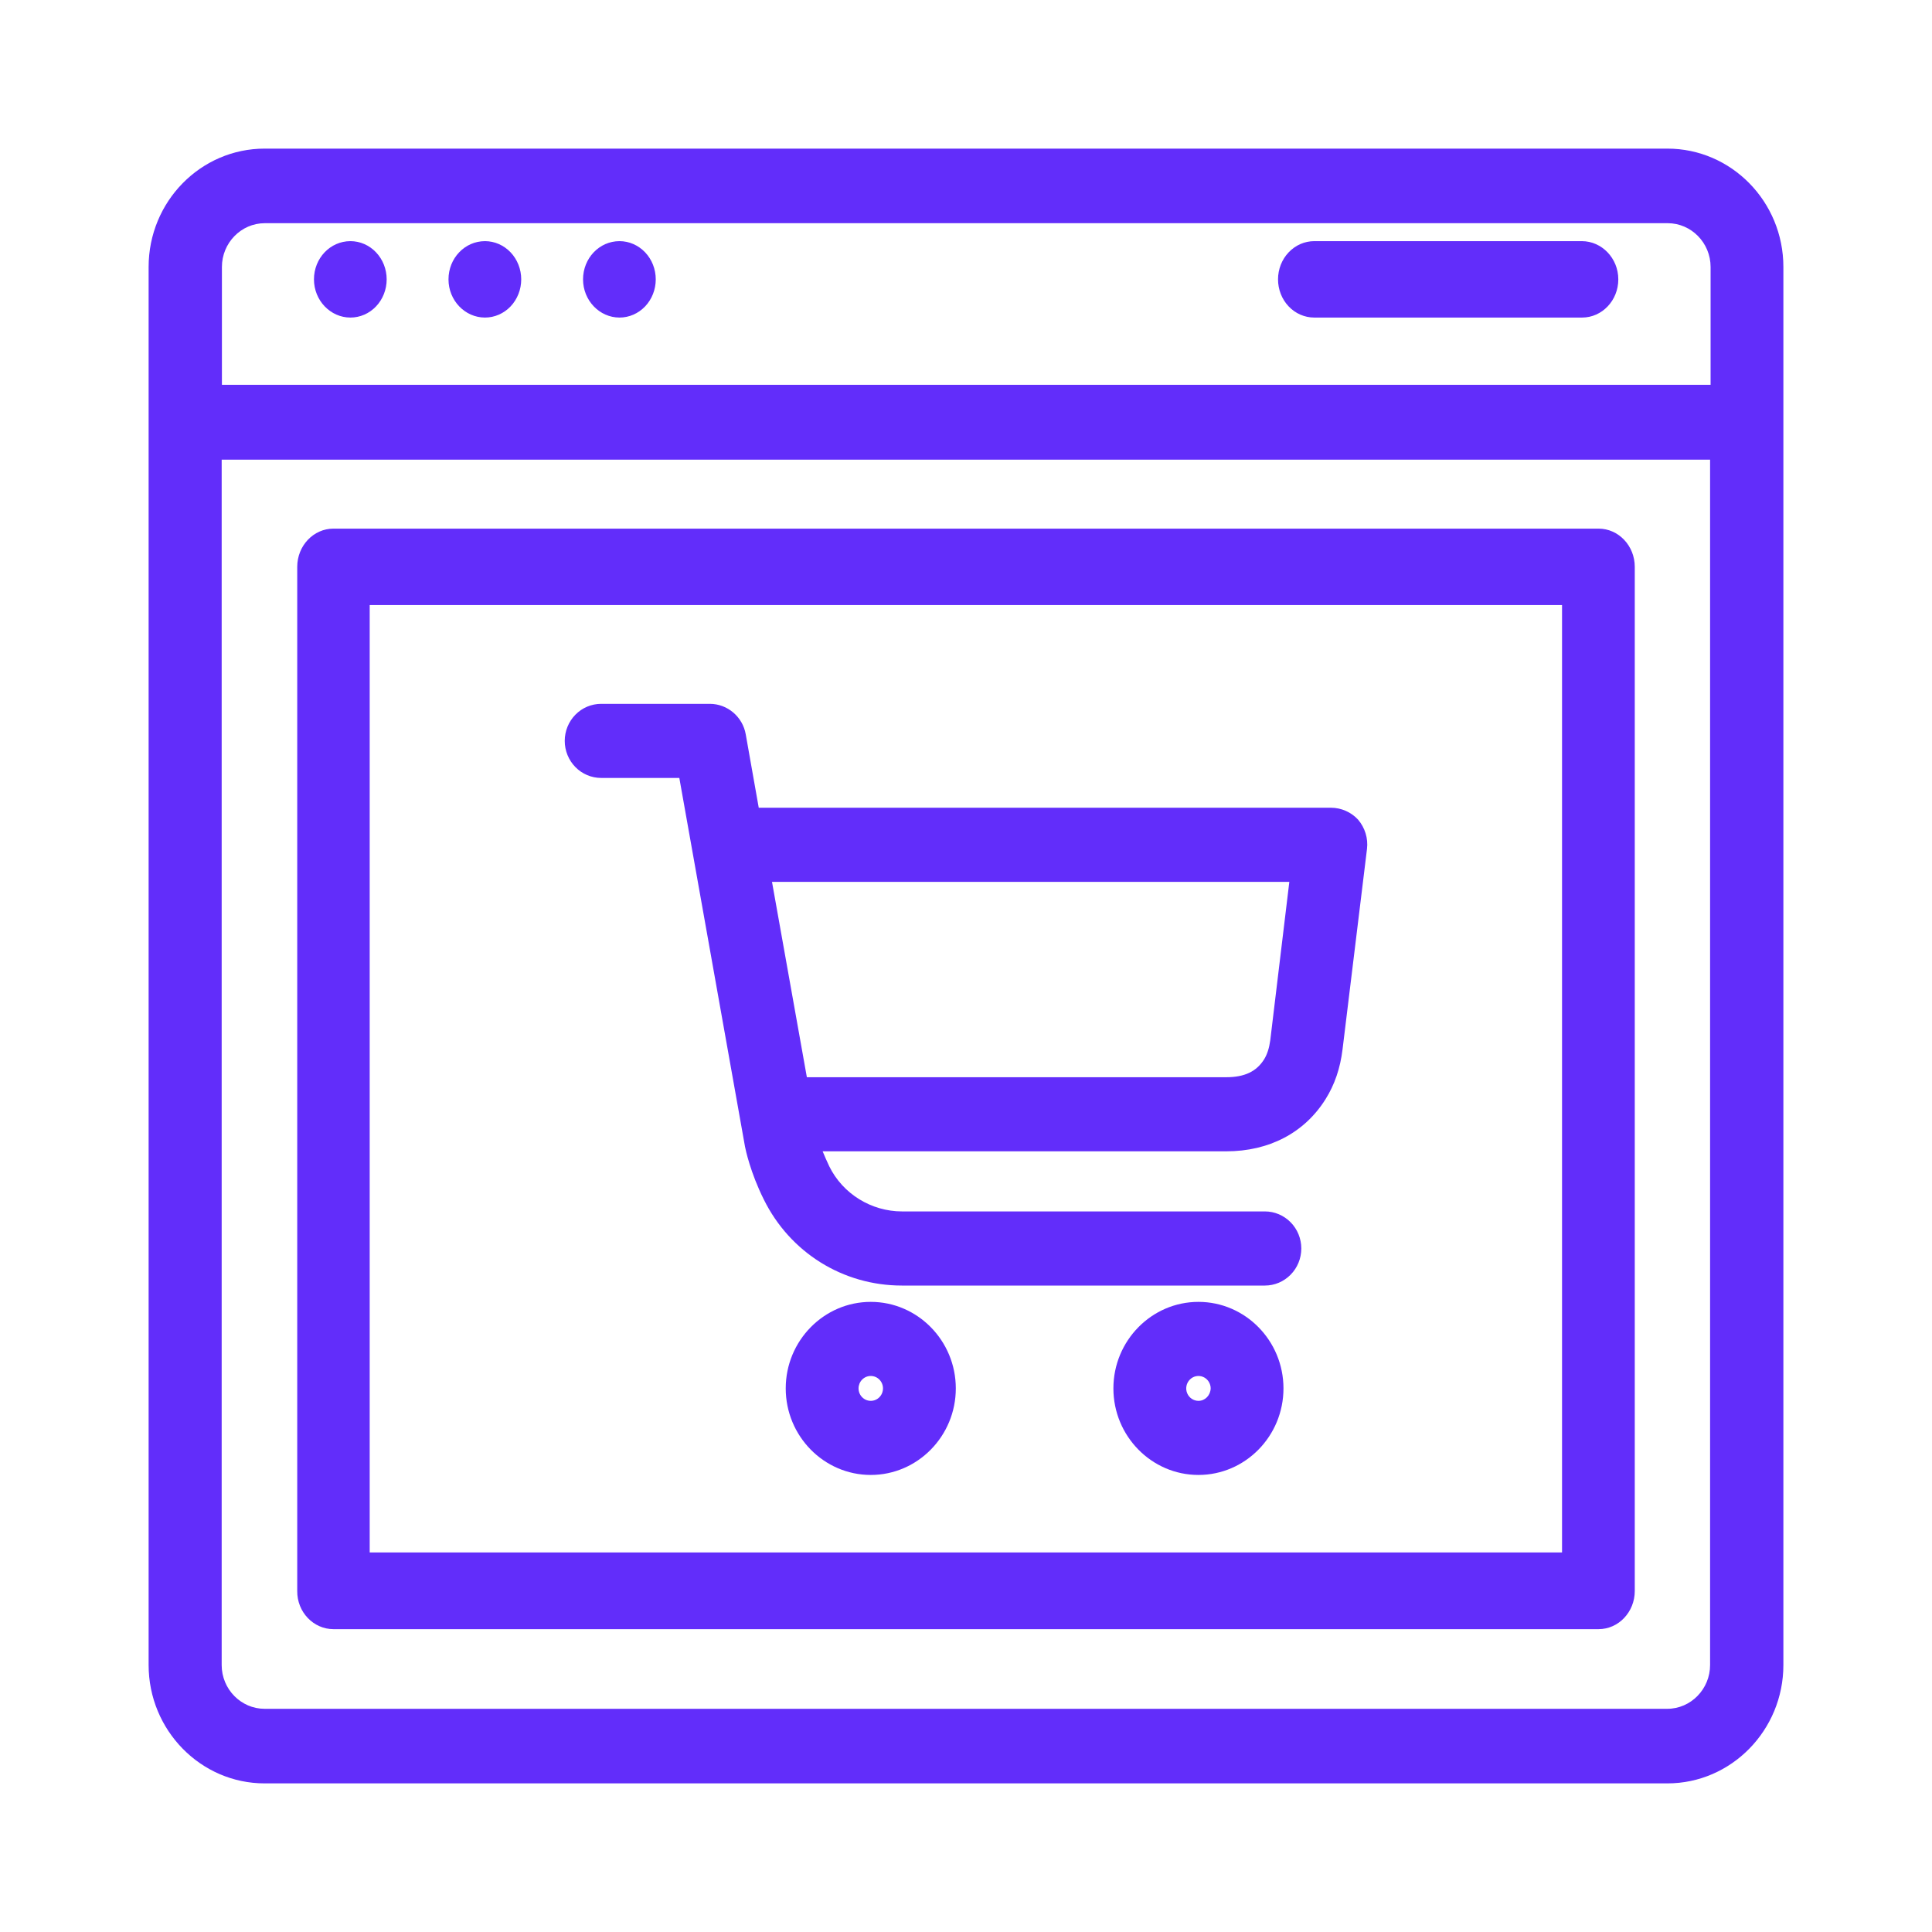
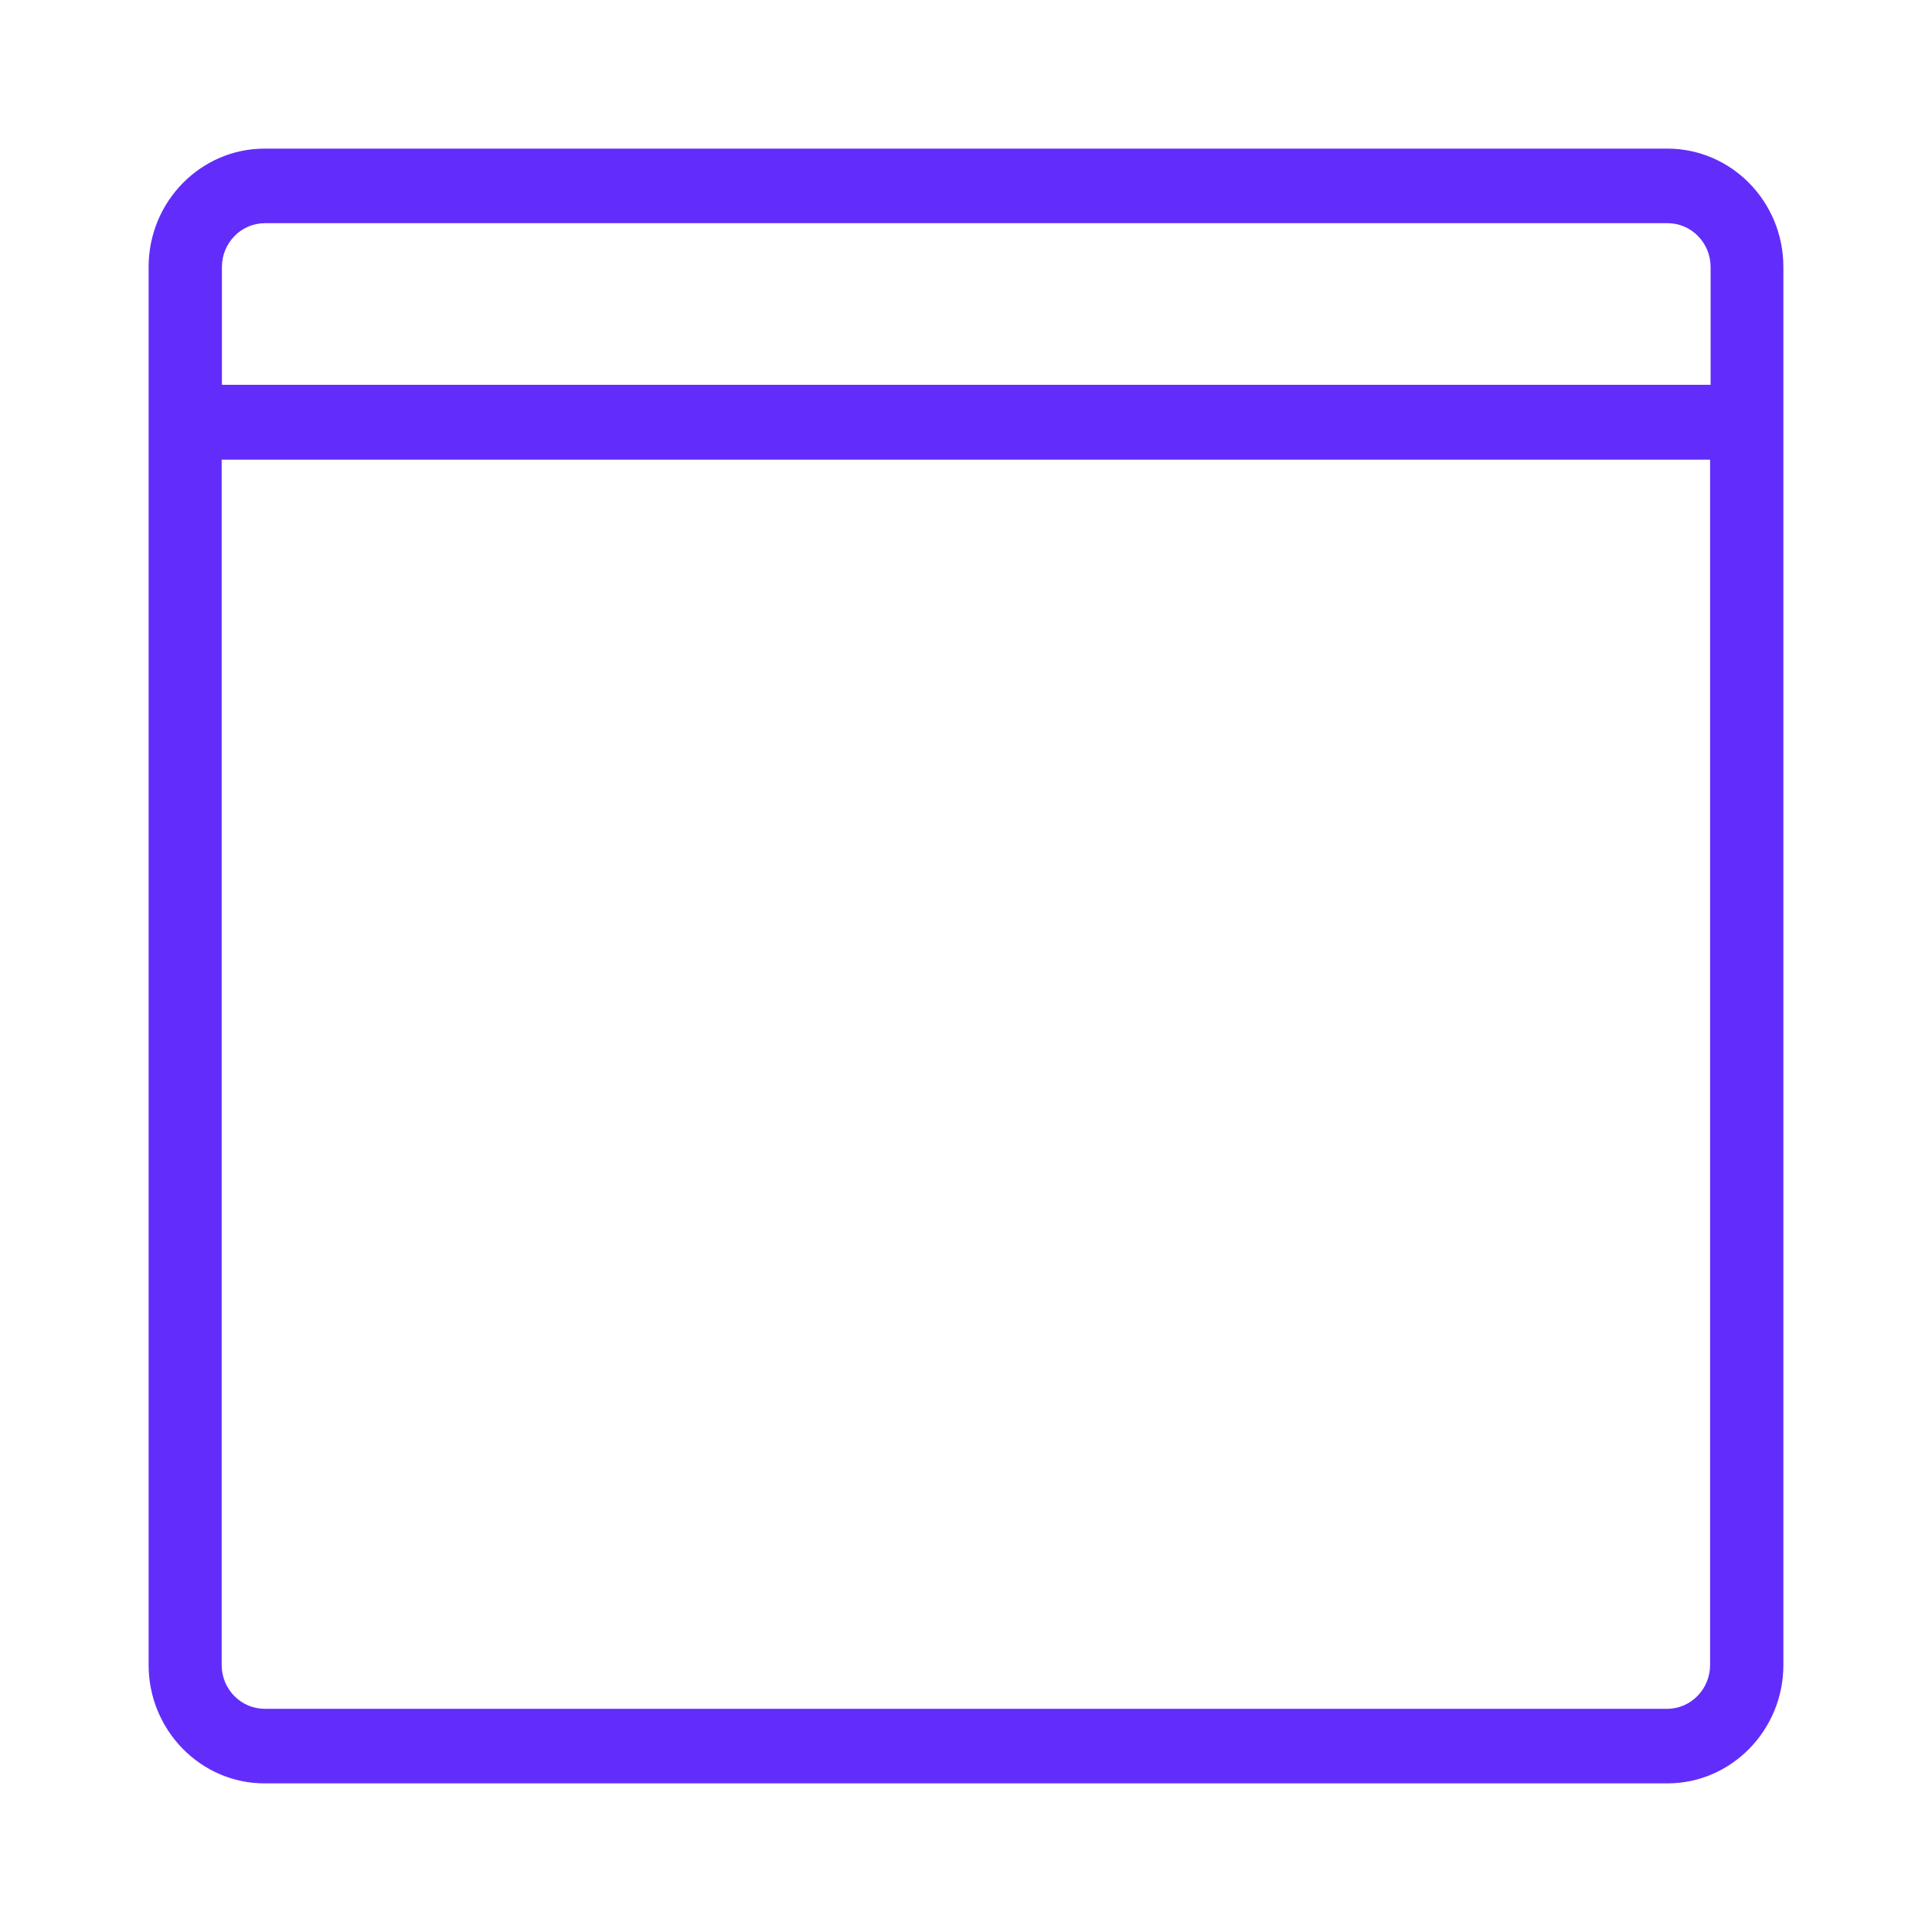
<svg xmlns="http://www.w3.org/2000/svg" width="65" height="65" viewBox="0 0 65 65" fill="none">
-   <path d="M44.775 27.175H25.527L25.09 24.708C24.988 24.116 24.474 23.68 23.883 23.68H20.225C19.9 23.68 19.588 23.811 19.359 24.045C19.129 24.279 19 24.596 19 24.926C19 25.257 19.129 25.574 19.359 25.808C19.588 26.042 19.9 26.173 20.225 26.173H22.855L25.065 38.578C25.082 38.665 25.244 39.45 25.698 40.356C26.581 42.143 28.363 43.251 30.341 43.251H42.556C42.881 43.251 43.193 43.119 43.422 42.885C43.652 42.652 43.781 42.335 43.781 42.004C43.781 41.673 43.652 41.356 43.422 41.123C43.193 40.889 42.881 40.757 42.556 40.757H30.35C29.313 40.757 28.354 40.165 27.9 39.24C27.814 39.057 27.737 38.883 27.677 38.735H41.254C42.693 38.735 43.884 38.116 44.595 36.983C44.903 36.495 45.092 35.937 45.169 35.3L45.991 28.561C46.034 28.204 45.922 27.847 45.691 27.576C45.46 27.324 45.126 27.175 44.775 27.175ZM42.736 35.004C42.702 35.257 42.633 35.474 42.53 35.64C42.273 36.05 41.871 36.242 41.254 36.242H27.146L25.973 29.669H43.378L42.736 35.004ZM29.296 43.8C27.72 43.8 26.435 45.107 26.435 46.711C26.435 48.316 27.72 49.623 29.296 49.623C30.872 49.623 32.157 48.316 32.157 46.711C32.157 45.107 30.872 43.8 29.296 43.8ZM29.296 47.13C29.187 47.13 29.082 47.086 29.005 47.007C28.928 46.929 28.885 46.822 28.885 46.711C28.885 46.6 28.928 46.494 29.005 46.416C29.082 46.337 29.187 46.293 29.296 46.293C29.405 46.293 29.51 46.337 29.587 46.416C29.664 46.494 29.707 46.6 29.707 46.711C29.707 46.822 29.664 46.929 29.587 47.007C29.51 47.086 29.405 47.13 29.296 47.13ZM40.32 43.8C38.744 43.8 37.459 45.107 37.459 46.711C37.459 48.316 38.744 49.623 40.32 49.623C41.897 49.623 43.181 48.316 43.181 46.711C43.181 45.107 41.897 43.8 40.32 43.8ZM40.32 47.13C40.239 47.13 40.16 47.105 40.092 47.059C40.024 47.013 39.972 46.948 39.941 46.872C39.909 46.795 39.901 46.711 39.917 46.63C39.933 46.549 39.972 46.474 40.03 46.416C40.087 46.357 40.16 46.317 40.24 46.301C40.32 46.285 40.403 46.293 40.478 46.325C40.553 46.356 40.617 46.41 40.662 46.479C40.707 46.548 40.732 46.629 40.732 46.711C40.723 46.947 40.543 47.13 40.32 47.13Z" fill="#622DFA" />
  <path d="M56.098 5H8.902C6.753 5 5 6.781 5 8.982V56.017C5 58.211 6.753 60 8.902 60H56.098C58.247 60 60 58.211 60 56.017V8.982C60 6.781 58.247 5 56.098 5ZM57.534 56.017C57.534 56.825 56.889 57.491 56.09 57.491H8.902C8.111 57.491 7.458 56.833 7.458 56.017V15.465H57.534V56.017ZM57.534 12.947H7.466V8.982C7.466 8.175 8.111 7.509 8.91 7.509H56.107C56.898 7.509 57.551 8.167 57.551 8.982V12.947H57.534Z" fill="#622DFA" />
-   <path d="M11.79 8.113C11.108 8.113 10.563 8.689 10.563 9.399C10.563 10.109 11.117 10.684 11.79 10.684C12.114 10.684 12.424 10.549 12.652 10.308C12.881 10.067 13.009 9.74 13.009 9.399C13.009 9.058 12.881 8.731 12.652 8.49C12.424 8.249 12.114 8.113 11.79 8.113ZM16.317 8.113C15.635 8.113 15.089 8.689 15.089 9.399C15.089 10.109 15.643 10.684 16.317 10.684C16.64 10.684 16.95 10.549 17.179 10.308C17.407 10.067 17.536 9.74 17.536 9.399C17.536 9.058 17.407 8.731 17.179 8.49C16.95 8.249 16.64 8.113 16.317 8.113ZM20.843 8.113C20.161 8.113 19.616 8.689 19.616 9.399C19.616 10.109 20.17 10.684 20.843 10.684C21.166 10.684 21.476 10.549 21.705 10.308C21.934 10.067 22.062 9.74 22.062 9.399C22.062 9.058 21.934 8.731 21.705 8.49C21.476 8.249 21.166 8.113 20.843 8.113ZM53.218 8.113H44.217C43.893 8.113 43.583 8.249 43.355 8.49C43.126 8.731 42.998 9.058 42.998 9.399C42.998 9.74 43.126 10.067 43.355 10.308C43.583 10.549 43.893 10.684 44.217 10.684H53.227C53.9 10.684 54.446 10.109 54.446 9.399C54.446 8.689 53.892 8.113 53.218 8.113ZM11.219 54.811H53.781C54.454 54.811 55 54.236 55 53.526V19.071C55 18.361 54.454 17.785 53.781 17.785H11.219C10.546 17.785 10 18.361 10 19.071V53.526C9.992 54.236 10.546 54.811 11.219 54.811ZM12.438 20.356H52.553V52.231H12.438V20.356Z" fill="#622DFA" />
</svg>